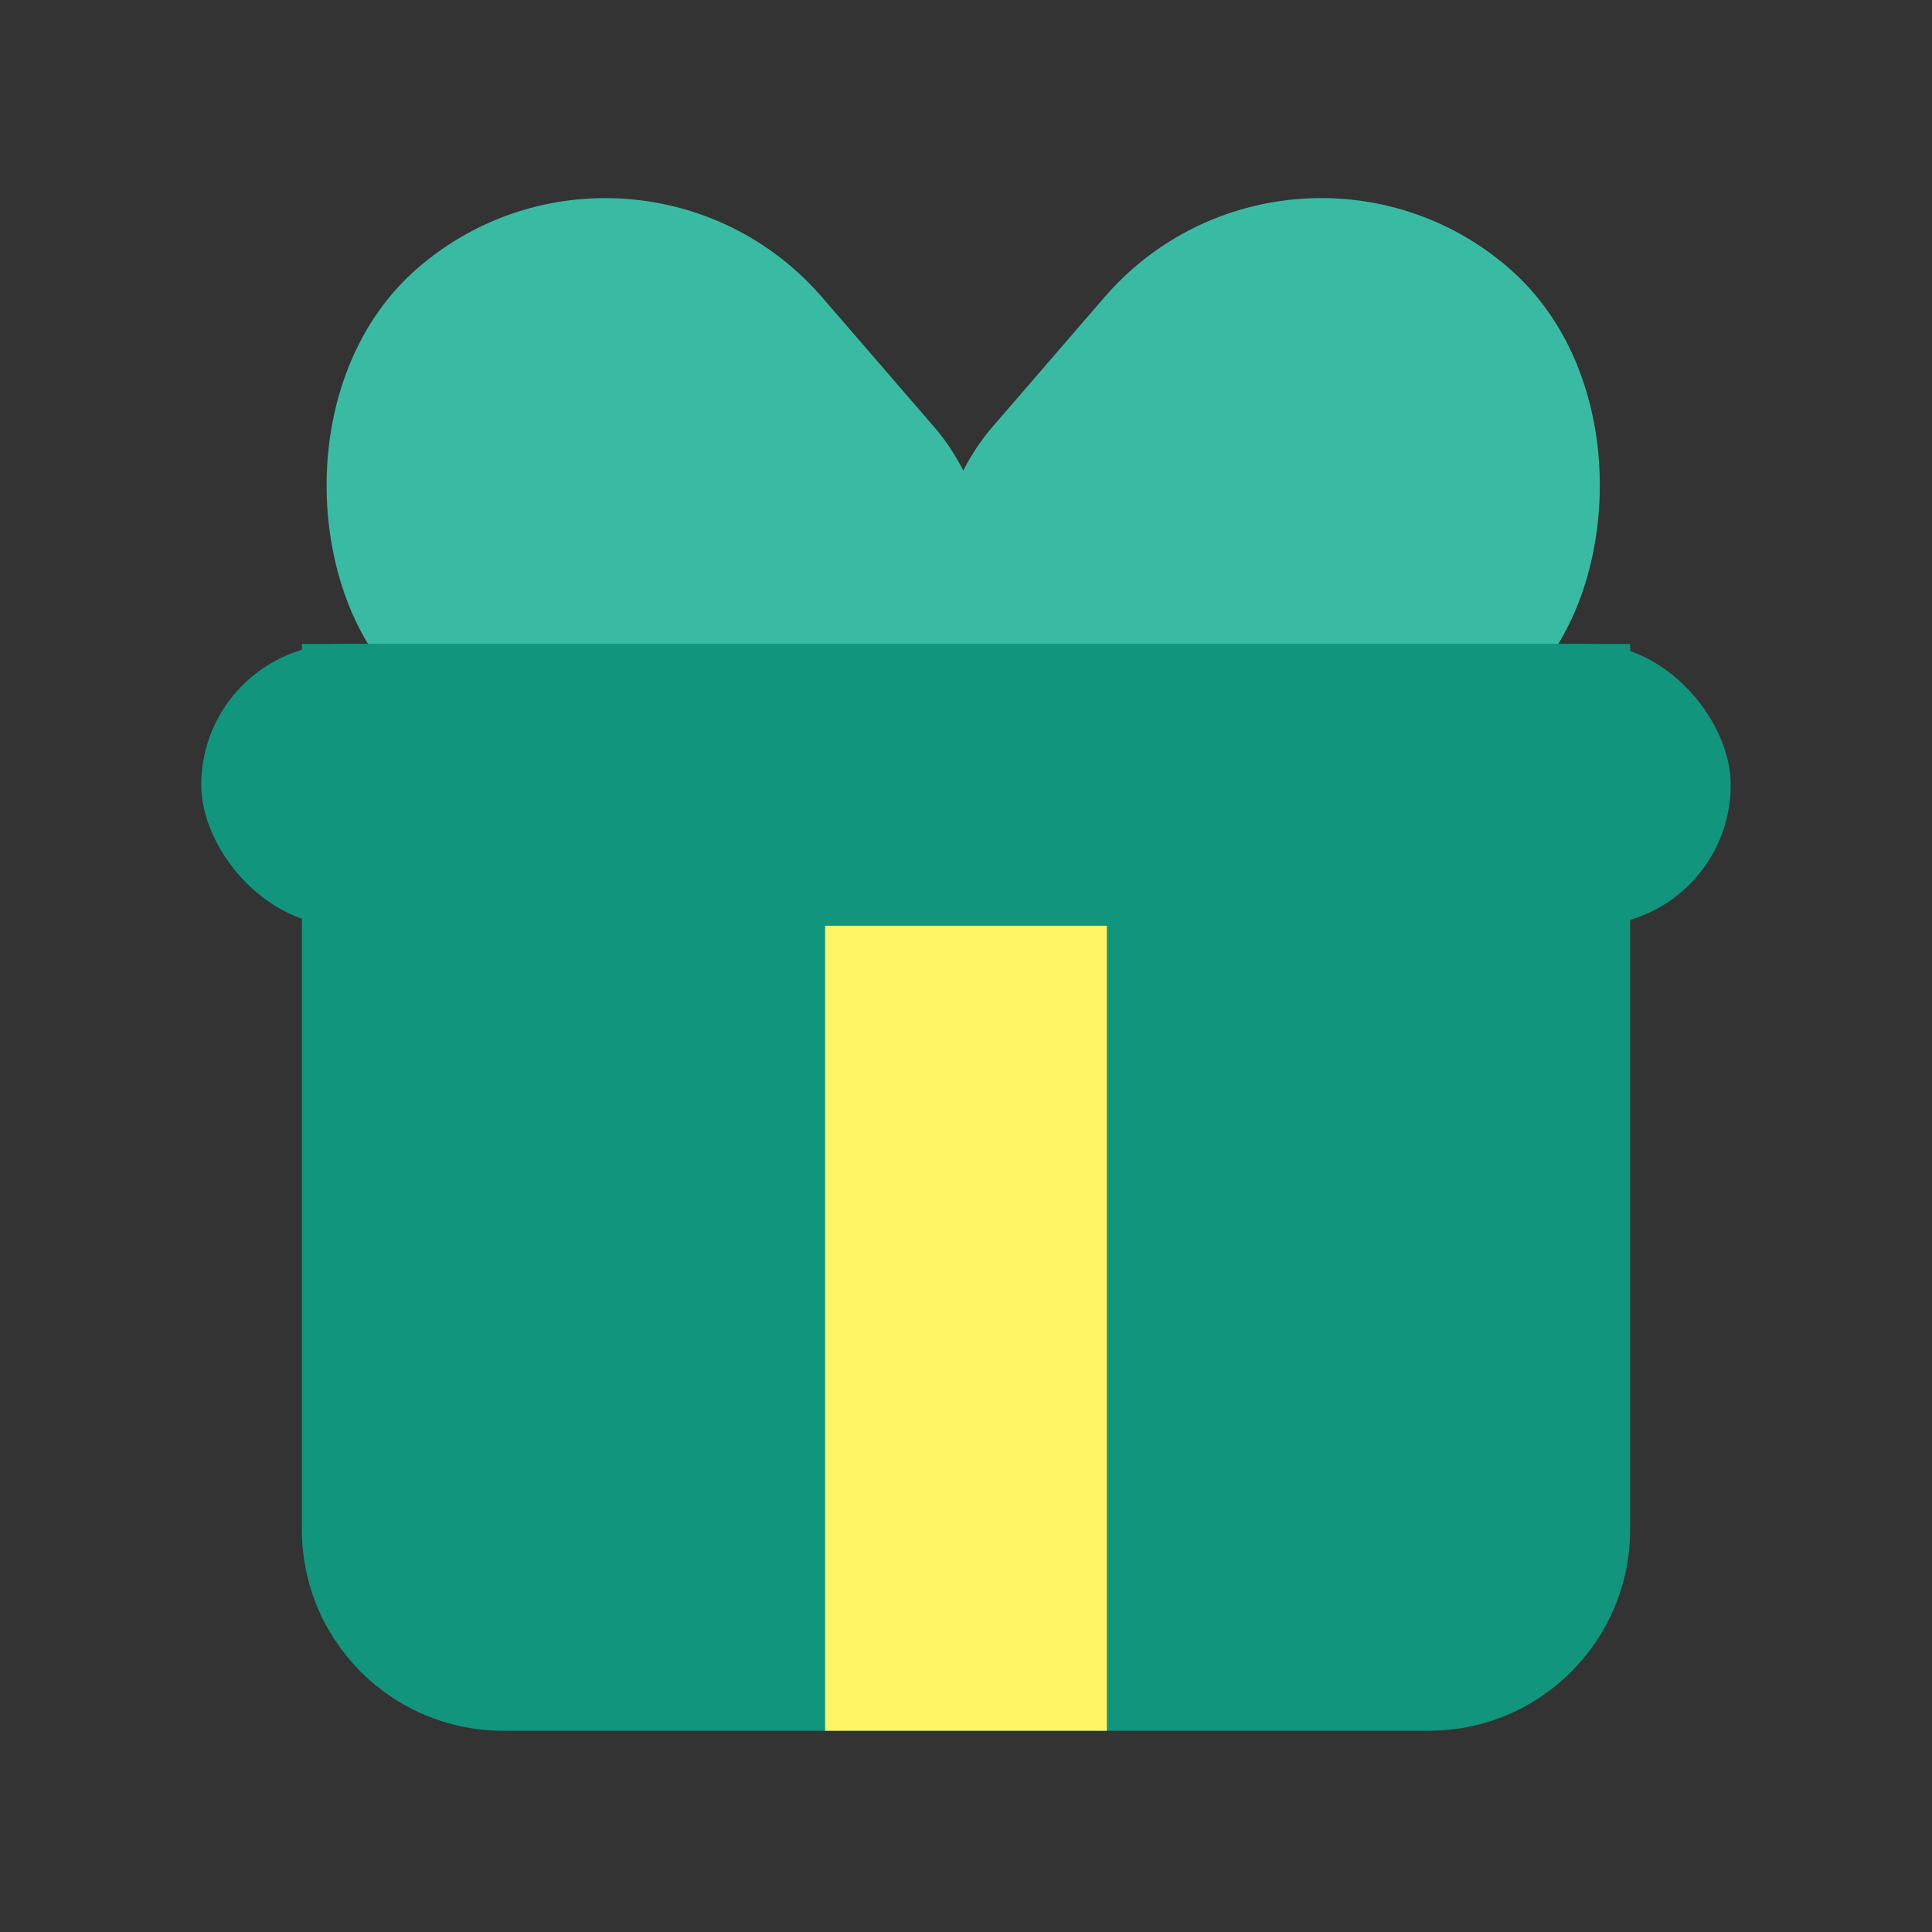
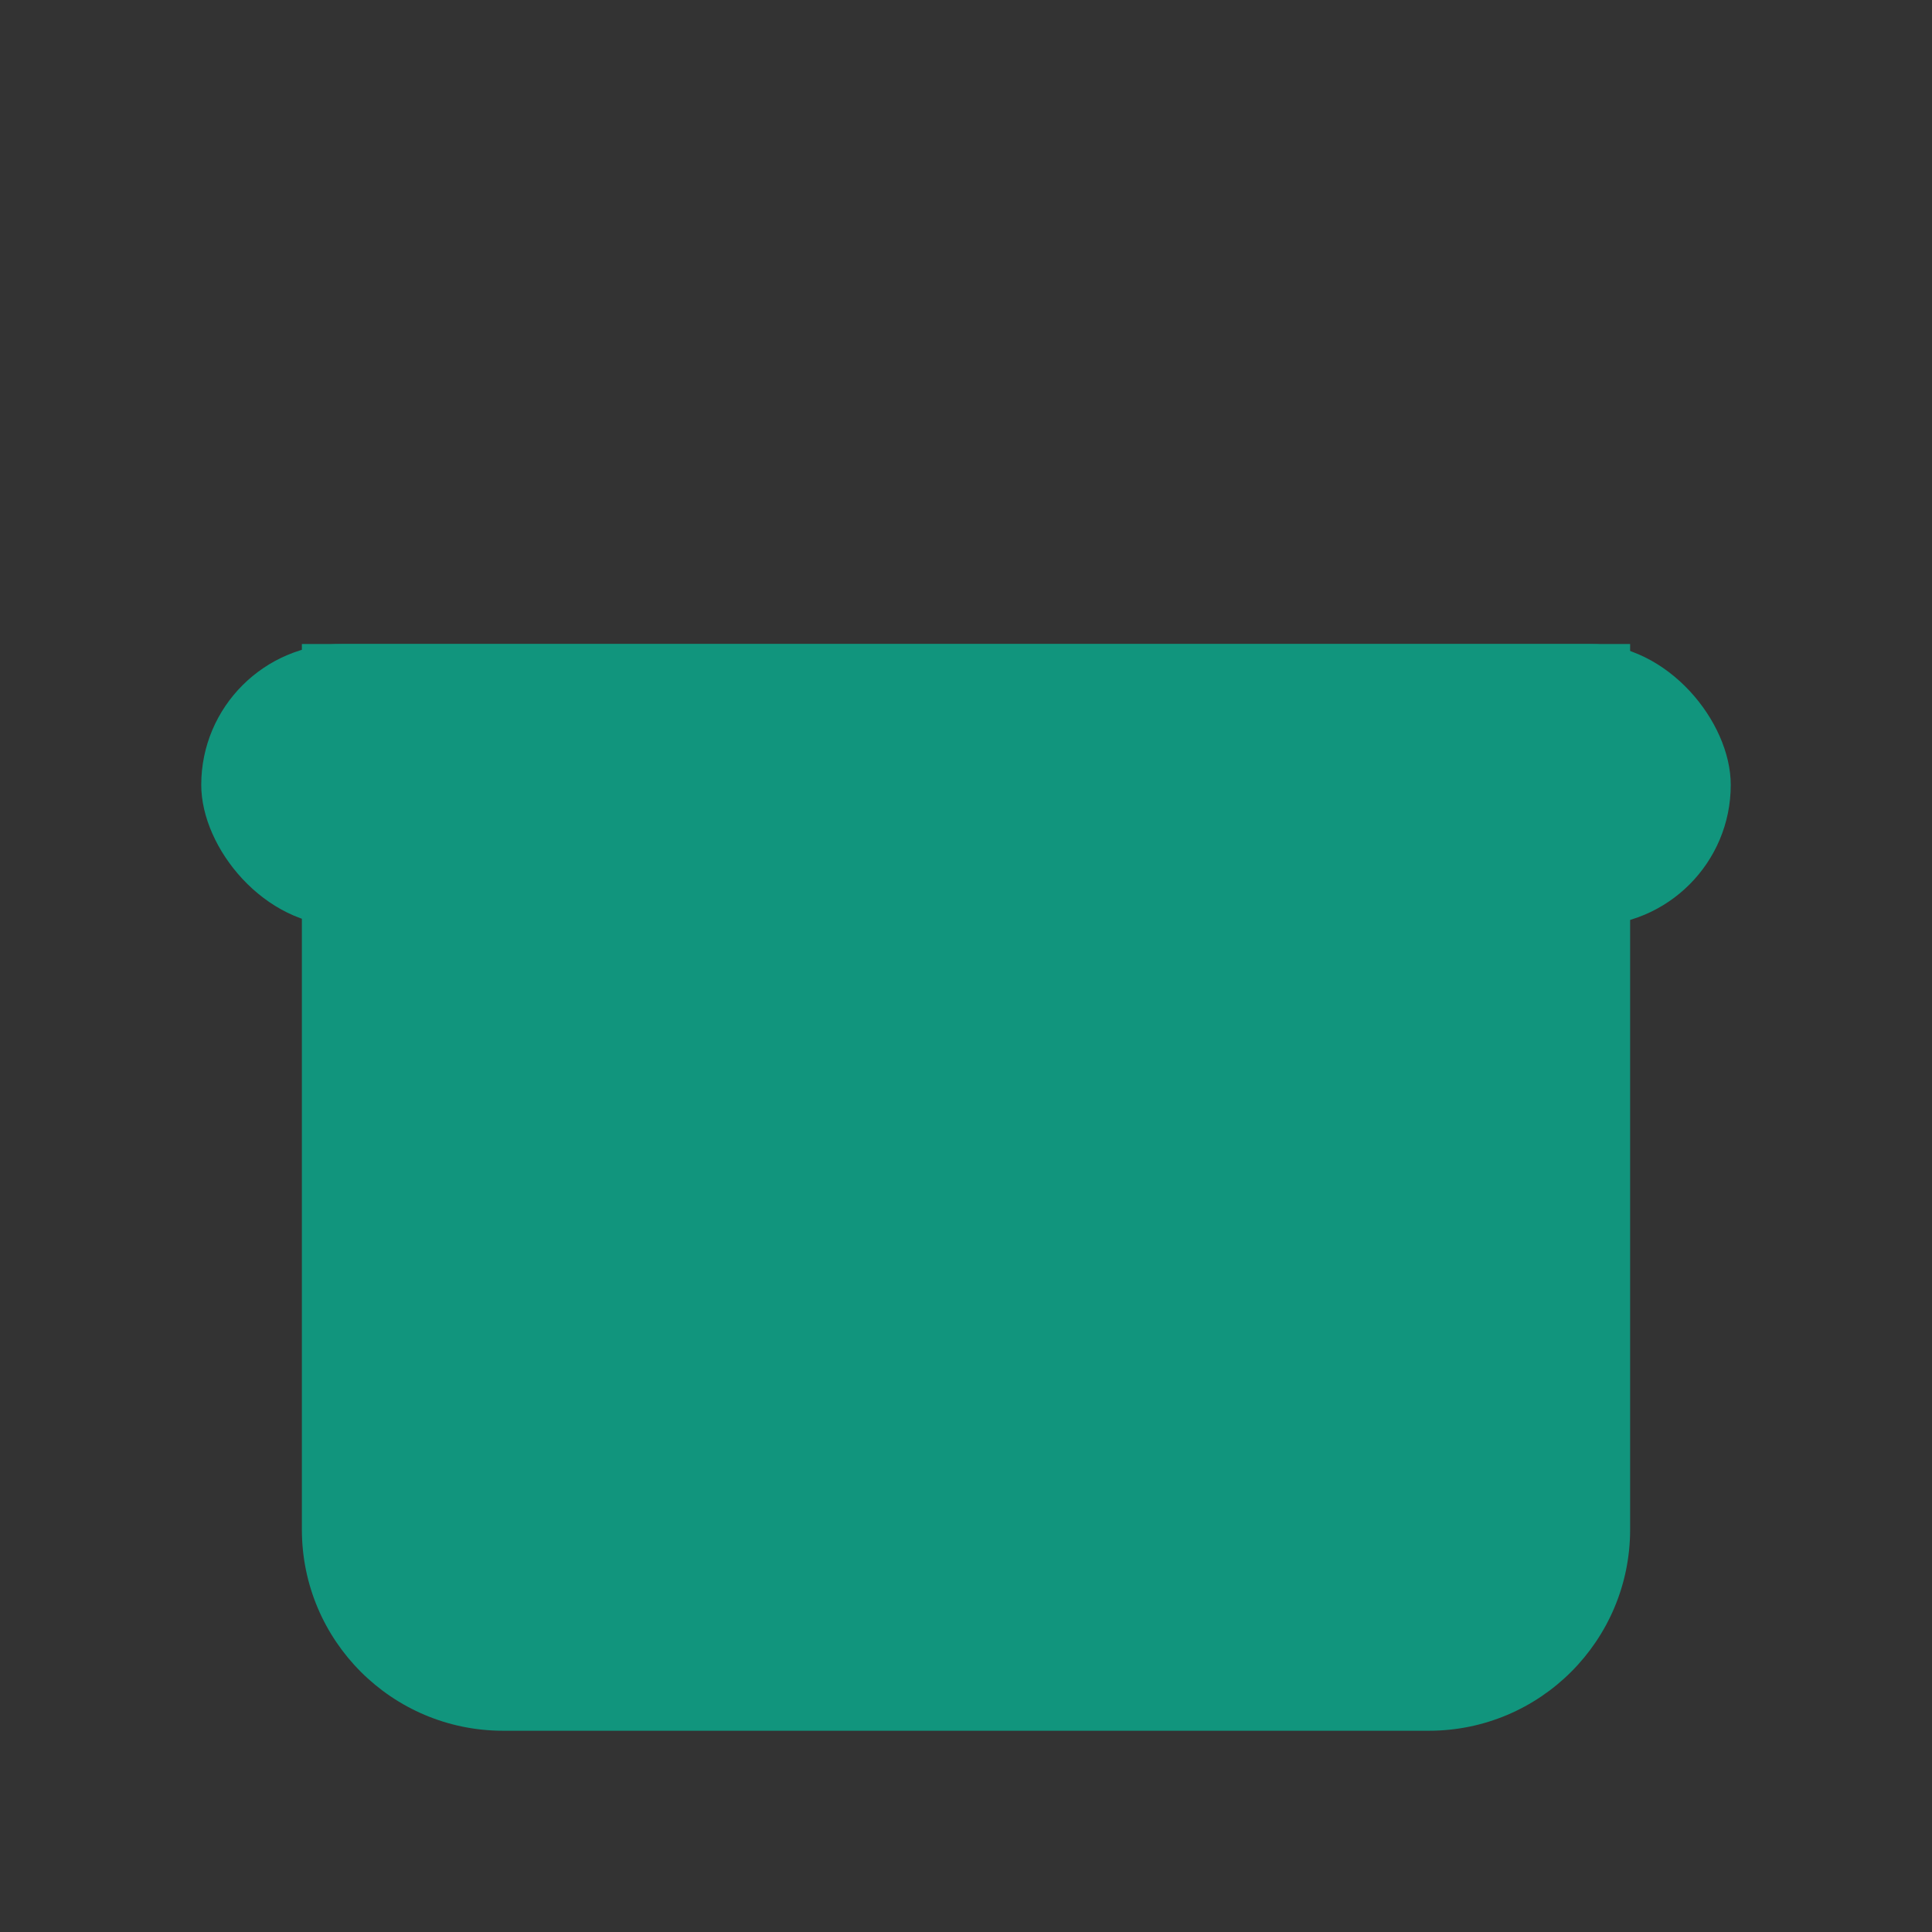
<svg xmlns="http://www.w3.org/2000/svg" width="96" height="96" viewBox="0 0 96 96" fill="none">
  <rect x="0" y="0" width="96" height="96" fill="#333333" stroke="none" />
-   <rect x="64.184" y="4" width="28.469" height="36.993" rx="14.235" transform="rotate(40.823 64.184 4)" fill="#39BBA3" />
-   <rect width="28.469" height="36.993" rx="14.235" transform="matrix(-0.757 0.654 0.654 0.757 31.544 4)" fill="#39BBA3" />
  <path d="M15 32H81V76C81 81.523 76.523 86 71 86H25C19.477 86 15 81.523 15 76V32Z" fill="#11957D" />
-   <rect x="41" y="86" width="48" height="14" transform="rotate(-90 41 86)" fill="#FFF564" />
  <rect x="10" y="32" width="76" height="14" rx="7" fill="#11957D" />
</svg>